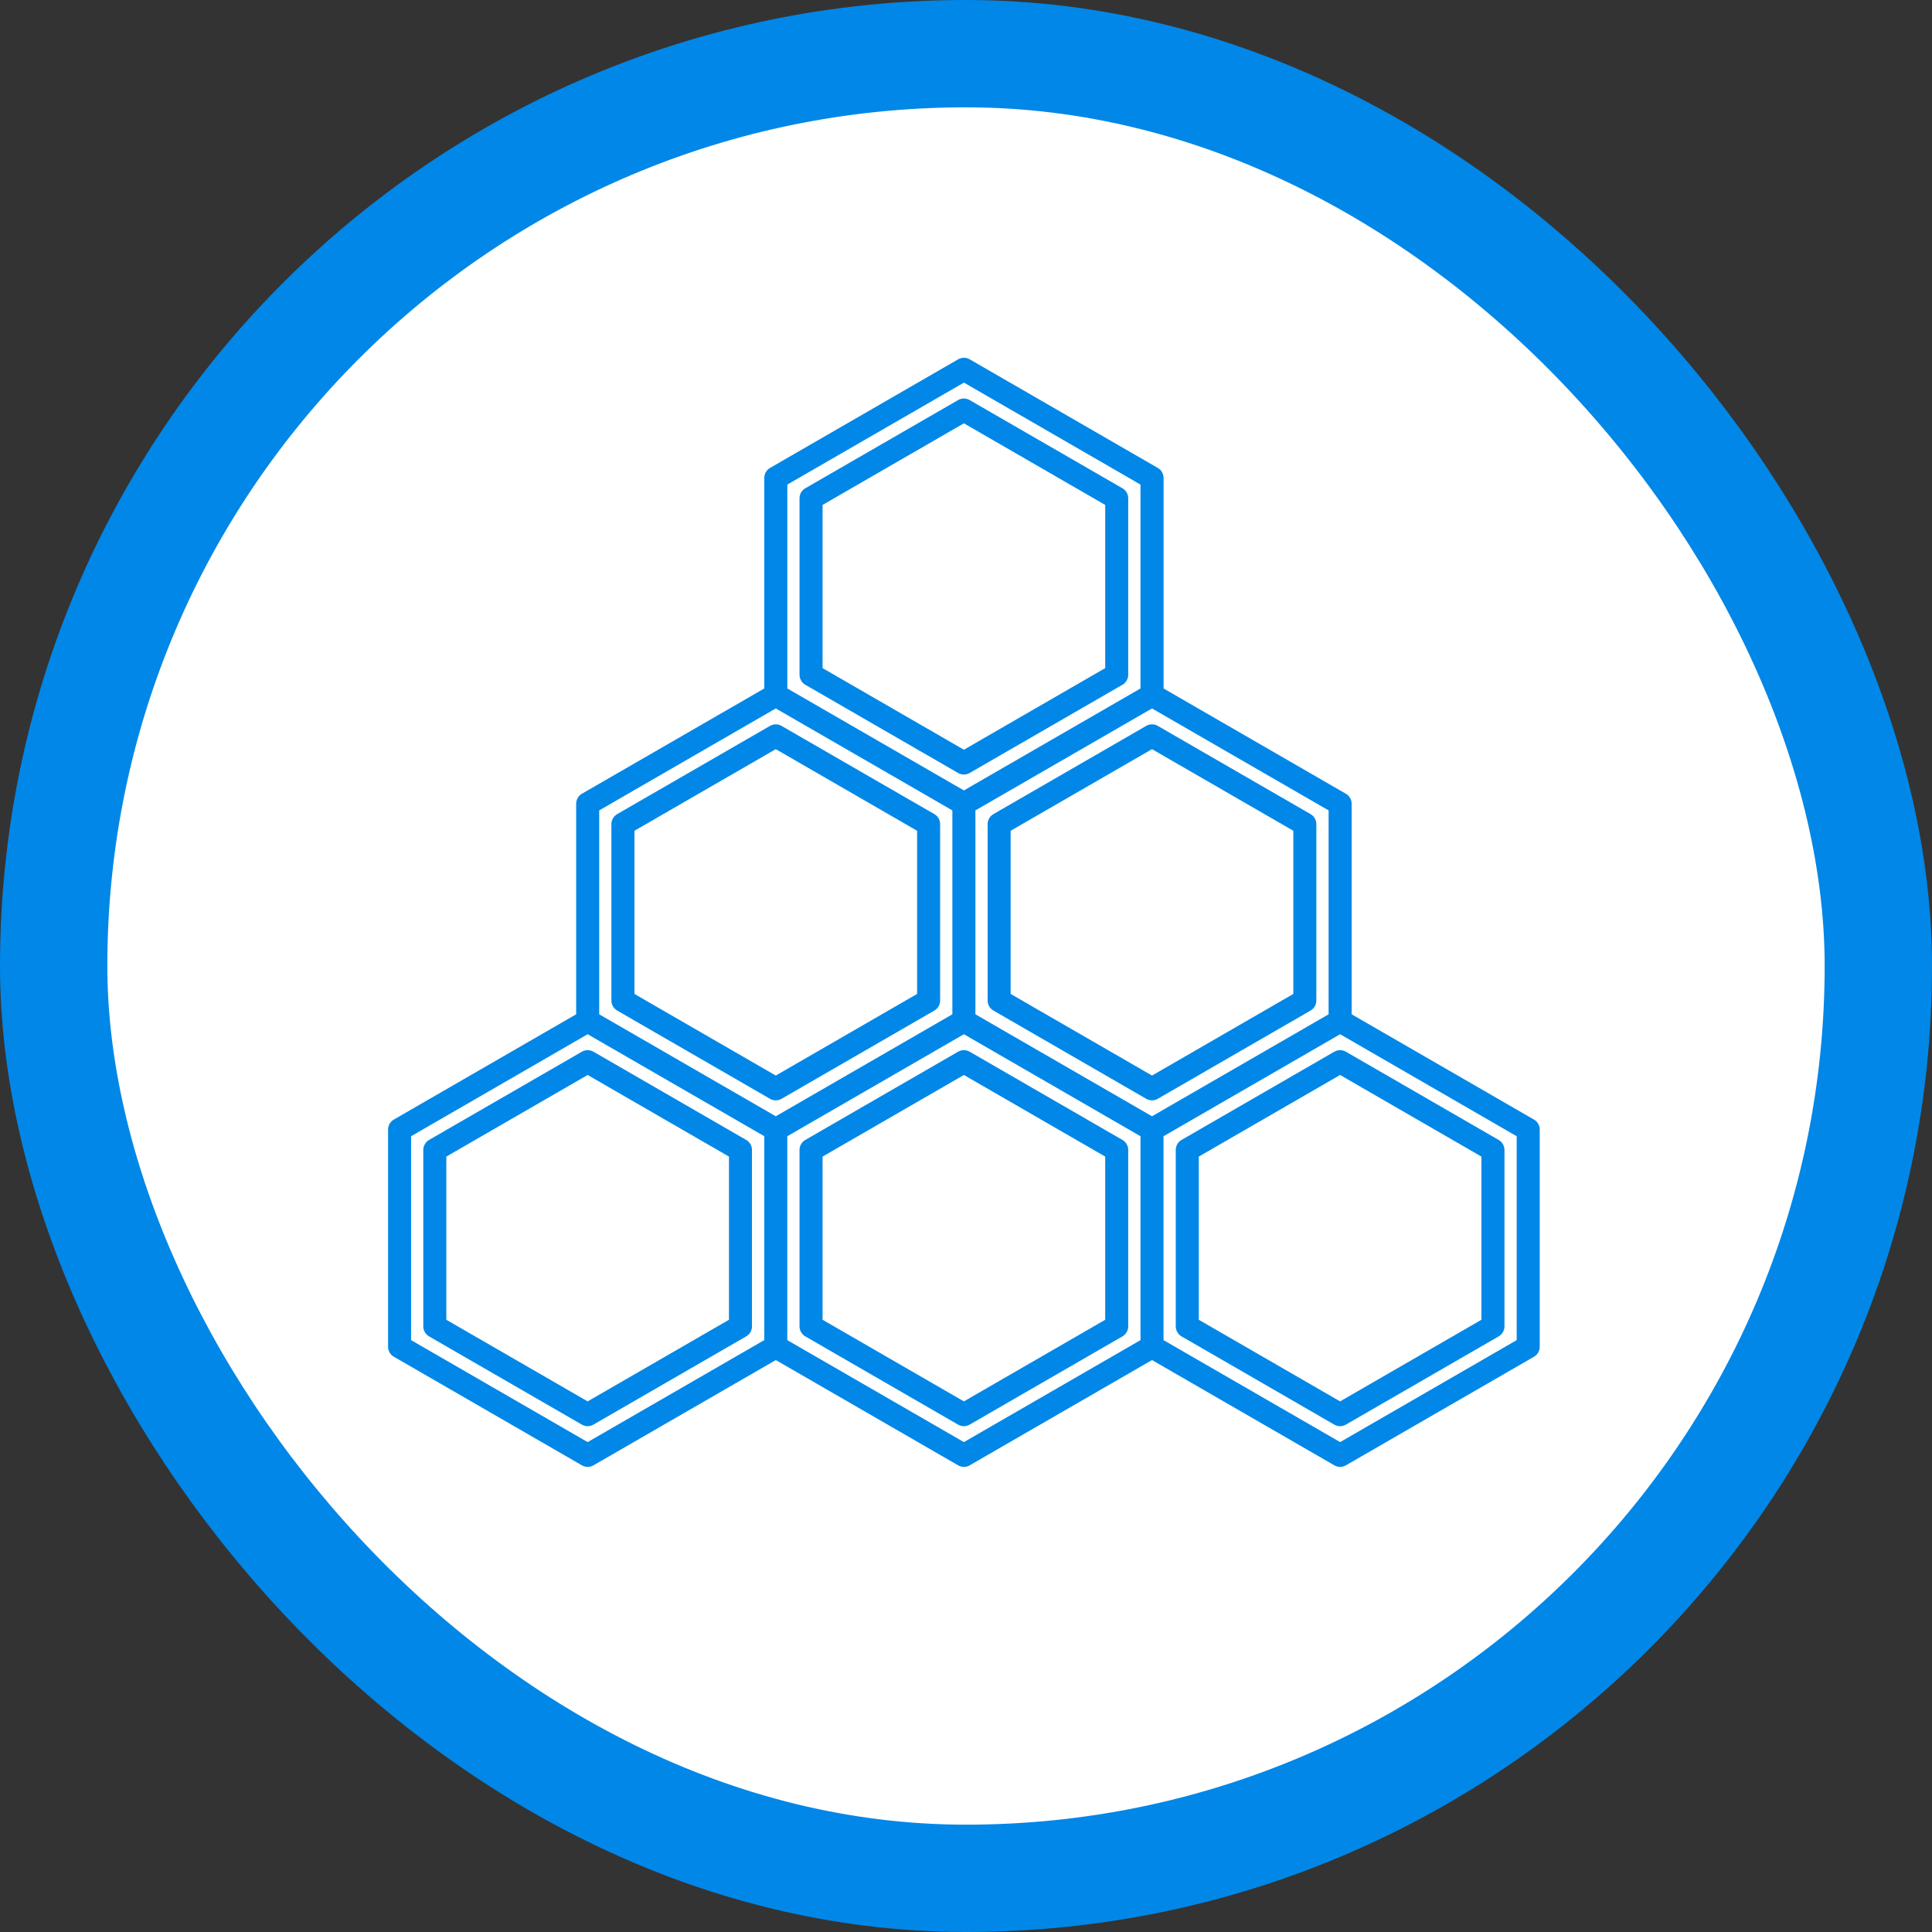
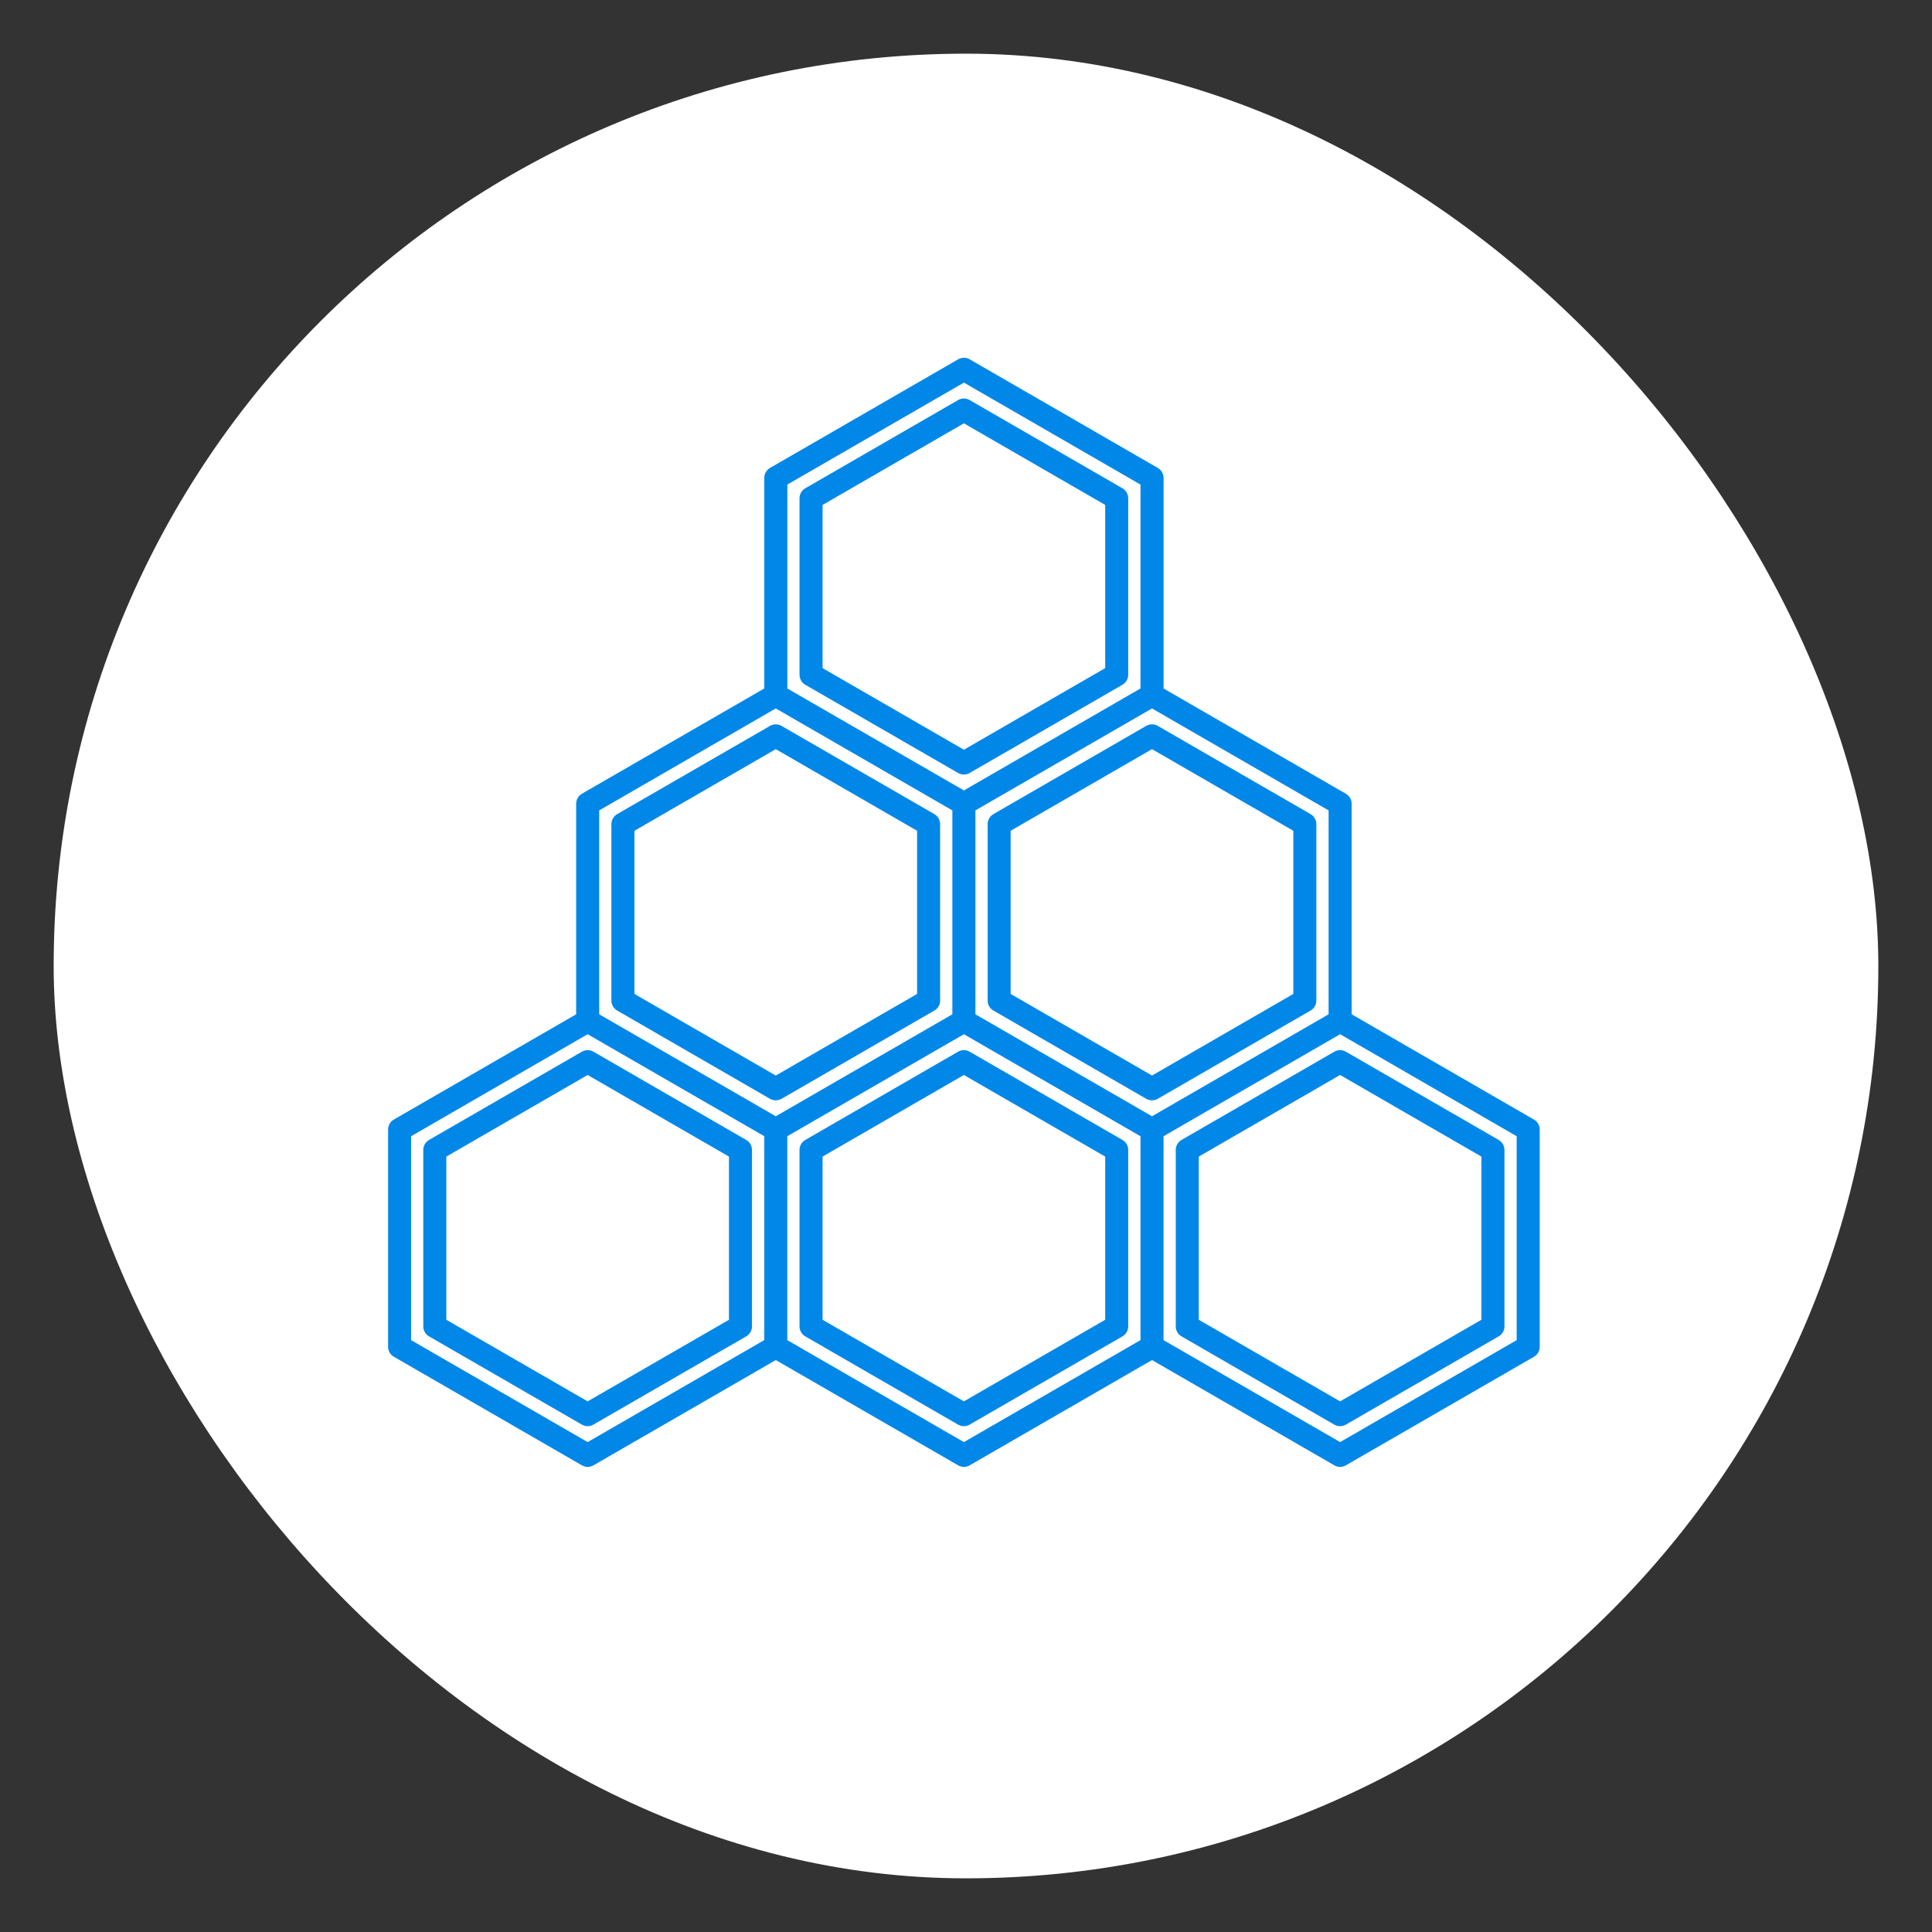
<svg xmlns="http://www.w3.org/2000/svg" width="54" height="54" viewBox="0 0 54 54" fill="none">
  <rect x="0" y="0" width="54" height="54" fill="#333333" stroke="none" />
  <rect x="1.5" y="1.5" width="51" height="51" rx="25.5" fill="white" />
-   <rect x="1.5" y="1.5" width="51" height="51" rx="25.5" stroke="#0187E7" stroke-width="3" />
  <path d="M42.876 31.293L37.779 28.35V22.464C37.779 22.35 37.718 22.243 37.618 22.186L32.522 19.243V13.357C32.522 13.243 32.46 13.136 32.361 13.079L27.103 10.043C27.003 9.986 26.881 9.986 26.781 10.043L21.523 13.079C21.423 13.136 21.362 13.243 21.362 13.357V19.243L16.265 22.185C16.166 22.243 16.104 22.349 16.104 22.464V28.35L11.008 31.292C10.908 31.35 10.847 31.456 10.847 31.571V37.643C10.847 37.758 10.908 37.864 11.008 37.921L16.265 40.957C16.315 40.986 16.371 41 16.426 41C16.482 41 16.537 40.986 16.587 40.957L21.684 38.014L26.781 40.957C26.83 40.986 26.886 41 26.942 41C26.997 41 27.053 40.986 27.102 40.957L32.199 38.014L37.296 40.957C37.346 40.986 37.401 41 37.457 41C37.512 41 37.568 40.986 37.617 40.957L42.876 37.921C42.975 37.864 43.036 37.758 43.036 37.643V31.571C43.036 31.456 42.975 31.35 42.876 31.293ZM37.135 28.35L32.199 31.2L27.969 28.758L27.263 28.35V22.651L32.199 19.801L37.135 22.651V28.35ZM22.006 13.544L26.942 10.694L31.877 13.544V19.243L27.187 21.951L26.942 22.093L22.006 19.243V13.544ZM21.683 19.801L22.085 20.033L26.619 22.651V28.35L21.683 31.2L16.748 28.35V22.651L21.683 19.801ZM16.425 40.307L11.49 37.457V31.758L16.425 28.907L18.894 30.332L21.362 31.757V37.456L16.425 40.307ZM26.941 40.307L22.005 37.457V31.758L26.941 28.907L31.877 31.758V37.457L26.941 40.307ZM42.392 37.457L37.457 40.307L32.521 37.457V31.758L37.457 28.907L42.392 31.758V37.457ZM21.522 30.712C21.572 30.741 21.628 30.755 21.683 30.755C21.739 30.755 21.794 30.741 21.844 30.712L26.116 28.245C26.215 28.188 26.277 28.082 26.277 27.967V23.034C26.277 22.919 26.215 22.813 26.116 22.755L21.844 20.289C21.744 20.231 21.622 20.231 21.522 20.289L17.25 22.755C17.151 22.813 17.089 22.919 17.089 23.034V27.967C17.089 28.082 17.151 28.188 17.25 28.245L21.522 30.712ZM17.733 23.22L21.683 20.939L25.633 23.22V27.781L21.683 30.062L17.733 27.781V23.22ZM32.038 20.288L27.766 22.755C27.666 22.813 27.605 22.919 27.605 23.034V27.966C27.605 28.081 27.666 28.188 27.766 28.245L32.038 30.712C32.088 30.74 32.143 30.755 32.199 30.755C32.254 30.755 32.31 30.74 32.359 30.712L36.631 28.245C36.731 28.188 36.792 28.081 36.792 27.966V23.034C36.792 22.919 36.731 22.812 36.631 22.755L32.359 20.288C32.26 20.231 32.138 20.231 32.038 20.288ZM36.149 23.22V27.781L32.199 30.062L28.248 27.781V23.22L32.199 20.939L36.149 23.22ZM37.295 29.395L33.024 31.862C32.924 31.92 32.863 32.026 32.863 32.141V37.074C32.863 37.188 32.924 37.295 33.024 37.352L37.295 39.819C37.345 39.847 37.401 39.862 37.456 39.862C37.512 39.862 37.567 39.847 37.617 39.819L41.889 37.352C41.988 37.294 42.05 37.188 42.05 37.074V32.141C42.05 32.026 41.988 31.919 41.889 31.862L37.617 29.395C37.518 29.338 37.395 29.338 37.295 29.395ZM41.406 32.327V36.888L37.456 39.169L33.506 36.888V32.327L37.456 30.046L41.406 32.327ZM27.102 29.395C27.002 29.338 26.879 29.338 26.779 29.395L22.508 31.862C22.408 31.92 22.347 32.026 22.347 32.141V37.074C22.347 37.188 22.408 37.295 22.508 37.352L26.779 39.819C26.829 39.847 26.885 39.862 26.94 39.862C26.996 39.862 27.051 39.847 27.101 39.819L31.373 37.352C31.472 37.294 31.534 37.188 31.534 37.074V32.141C31.534 32.026 31.472 31.919 31.373 31.862L27.102 29.395ZM30.891 36.888L26.941 39.169L22.991 36.888V32.327L26.941 30.046L30.891 32.327V36.888ZM16.586 29.395C16.486 29.338 16.364 29.338 16.264 29.395L11.992 31.862C11.893 31.92 11.831 32.026 11.831 32.141V37.074C11.831 37.188 11.893 37.295 11.992 37.352L16.264 39.819C16.314 39.847 16.369 39.862 16.425 39.862C16.48 39.862 16.536 39.847 16.585 39.819L20.857 37.352C20.957 37.294 21.018 37.188 21.018 37.074V32.141C21.018 32.026 20.957 31.919 20.857 31.862L16.586 29.395ZM20.375 36.888L16.425 39.169L12.475 36.888V32.327L16.425 30.046L20.375 32.327V36.888ZM26.941 21.648C26.996 21.648 27.052 21.634 27.102 21.605L31.373 19.139C31.473 19.081 31.534 18.975 31.534 18.86V13.927C31.534 13.812 31.473 13.706 31.373 13.648L27.102 11.182C27.002 11.124 26.879 11.124 26.779 11.182L22.508 13.648C22.408 13.706 22.347 13.812 22.347 13.927V18.86C22.347 18.975 22.408 19.081 22.508 19.139L26.779 21.605C26.829 21.634 26.885 21.648 26.941 21.648ZM22.991 14.113L26.941 11.832L30.891 14.113V18.674L26.941 20.955L22.991 18.674V14.113Z" fill="#0187E7" />
</svg>